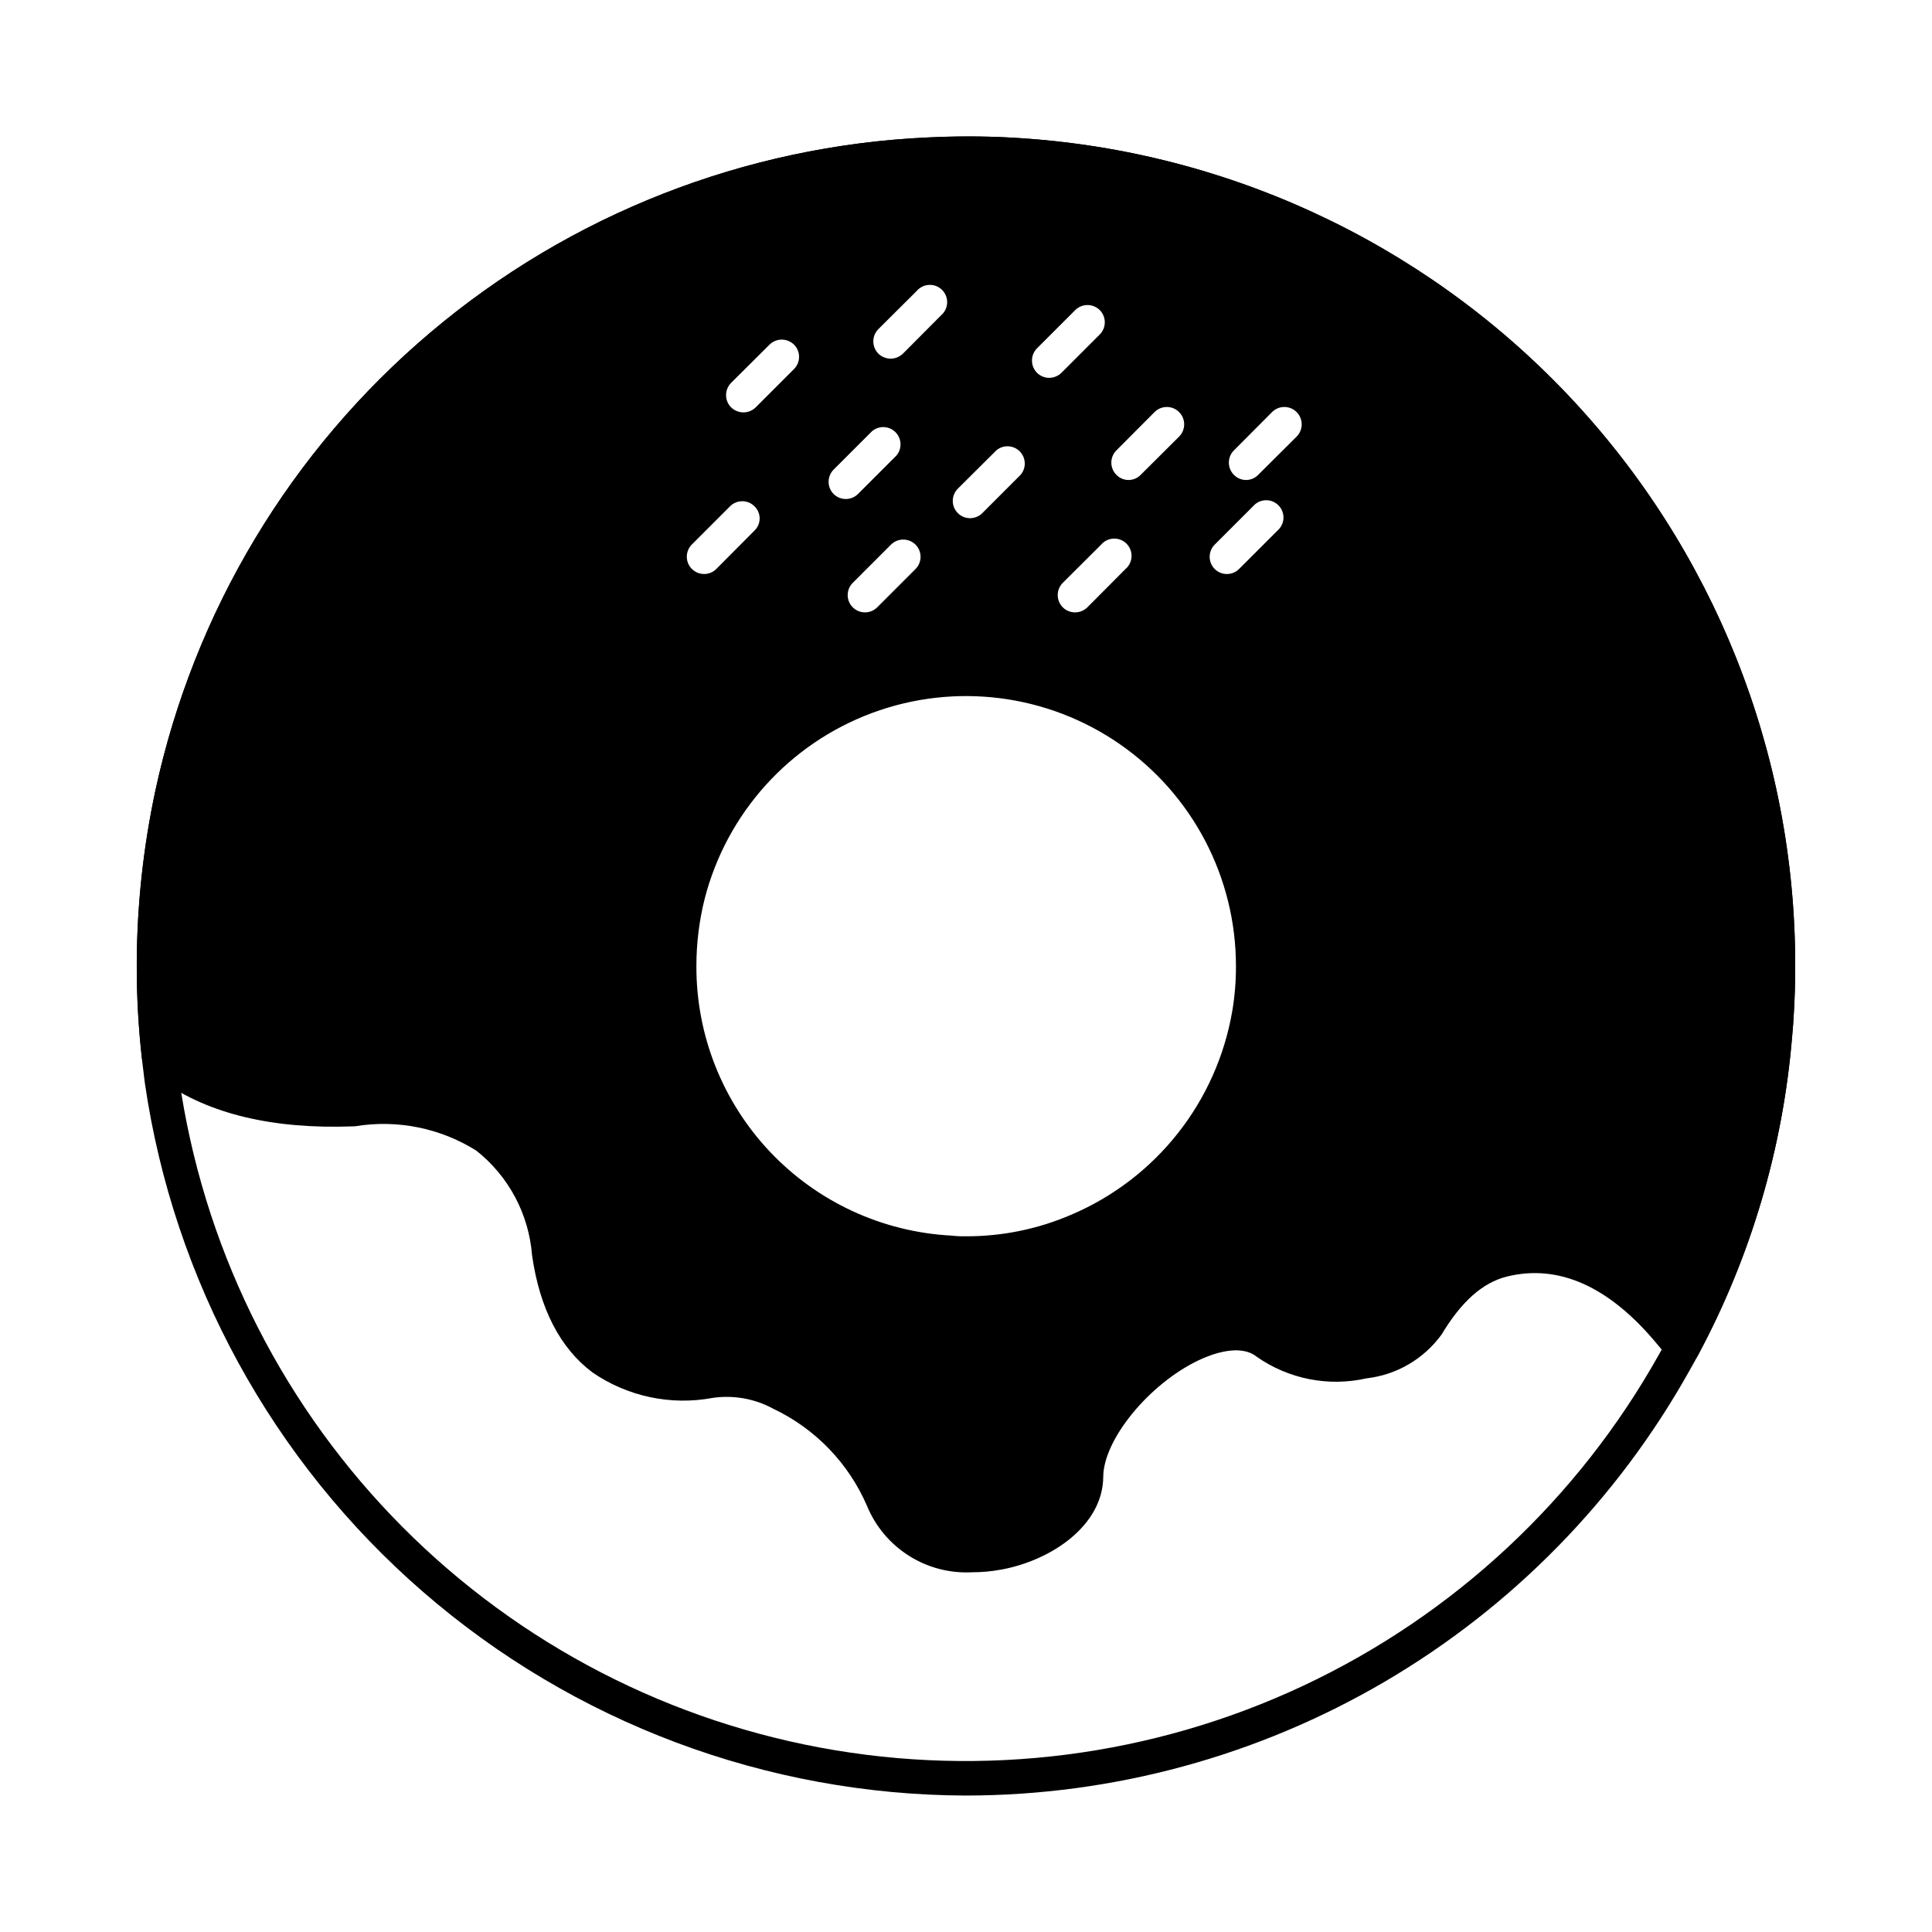
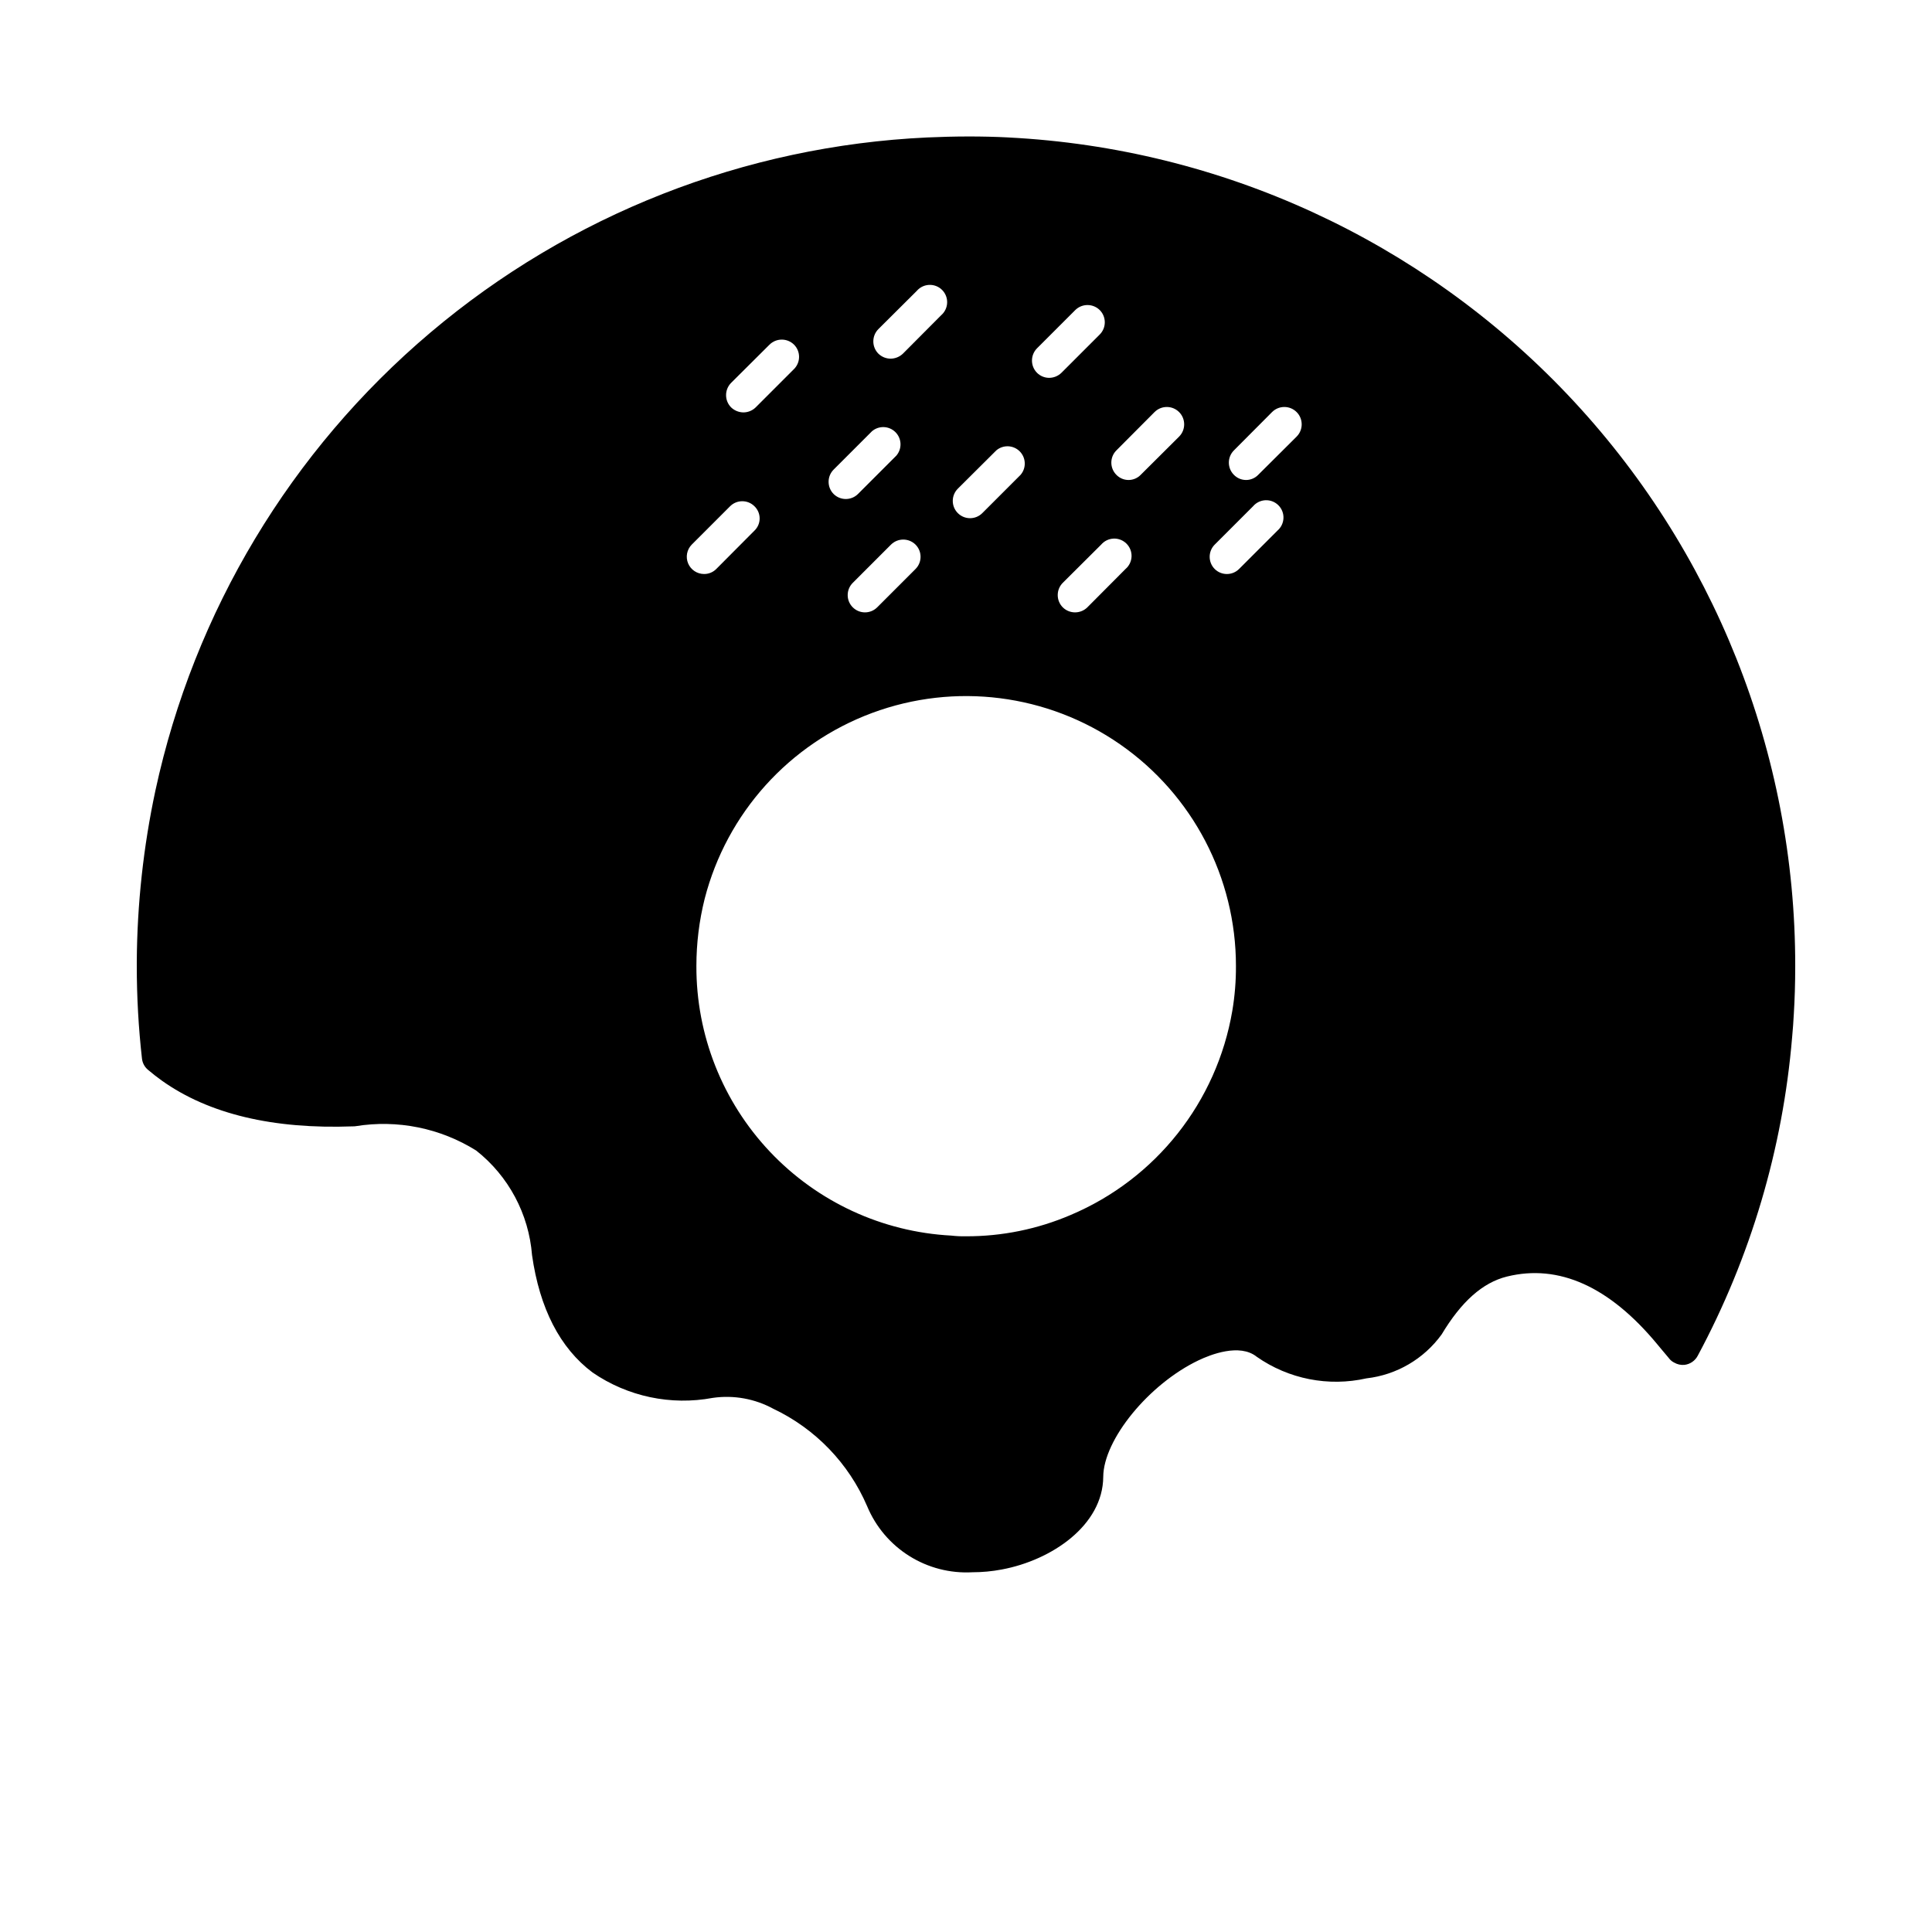
<svg xmlns="http://www.w3.org/2000/svg" fill="#000000" width="800px" height="800px" version="1.1" viewBox="144 144 512 512">
  <g>
-     <path d="m400 619.84c-52.879-0.164-103.94-19.316-143.88-53.969-39.941-34.652-66.105-82.5-73.727-134.82l-0.141-1.086c-0.23-1.832-0.457-3.664-0.656-5.496-0.922-8.125-1.375-16.293-1.355-24.469v-1.148c0.09-15.258 1.75-30.465 4.945-45.387 10.227-47.383 35.844-90.047 72.855-121.35 37.012-31.297 83.34-49.469 131.76-51.684 7.156-0.375 14.324-0.375 21.48 0 56.285 2.856 109.32 27.242 148.12 68.113 38.805 40.871 60.41 95.094 60.344 151.45 0 4.789-0.125 8.805-0.375 12.629-0.086 1.934-0.262 3.977-0.457 6.055v-0.004c-2.422 29.629-10.938 58.434-25.008 84.617l-0.742 1.375c-0.5 0.918-1.004 1.832-1.539 2.75v-0.004c-19.078 34.07-46.891 62.441-80.57 82.203-33.68 19.758-72.012 30.188-111.06 30.223zm0.961-430.53c-3.582 0-7.219 0.09-10.719 0.27-46.398 2.117-90.793 19.531-126.26 49.523-35.469 29.988-60.02 70.871-69.82 116.27-3.07 14.305-4.66 28.883-4.754 43.512v1.105c-0.023 7.84 0.406 15.676 1.281 23.469 0.191 1.832 0.418 3.574 0.645 5.34l0.129 1.031v-0.004c6.211 43.617 25.945 84.184 56.422 115.99 30.48 31.809 70.168 53.254 113.48 61.316 43.309 8.066 88.055 2.34 127.94-16.363 39.883-18.707 72.895-49.453 94.387-87.91 0.535-0.918 0.984-1.742 1.434-2.574l0.754-1.375h0.004c13.422-24.992 21.555-52.488 23.883-80.762 0.191-2.215 0.355-4.121 0.457-6.035 0.246-3.723 0.363-7.539 0.363-12.125 0.062-54.012-20.641-105.98-57.828-145.14-37.188-39.168-88.012-62.539-141.95-65.273-3.281-0.18-6.496-0.27-9.848-0.27z" />
    <path d="m343.94 284.62-10.121 10.168c-0.859 0.867-2.031 1.344-3.254 1.328-1.84-0.008-3.496-1.117-4.207-2.812-0.707-1.699-0.332-3.656 0.957-4.973l10.168-10.168c1.785-1.777 4.672-1.777 6.457 0 0.879 0.844 1.375 2.012 1.375 3.231s-0.496 2.383-1.375 3.227zm10.488-42.824-10.168 10.168c-0.871 0.848-2.035 1.324-3.25 1.328-1.215-0.012-2.379-0.488-3.254-1.328-1.785-1.797-1.785-4.703 0-6.504l10.168-10.121c1.801-1.785 4.703-1.785 6.504 0 1.777 1.785 1.777 4.672 0 6.457zm10.488 33.113v0.004c-1.773-1.789-1.773-4.672 0-6.461l10.168-10.168c1.816-1.555 4.527-1.449 6.219 0.242 1.691 1.691 1.797 4.398 0.238 6.219l-10.168 10.168c-1.785 1.773-4.668 1.773-6.457 0zm21.711 19.879-10.168 10.168c-1.797 1.785-4.699 1.773-6.481-0.023-1.785-1.793-1.773-4.695 0.023-6.481l10.121-10.121c1.801-1.785 4.703-1.785 6.504 0 1.777 1.785 1.777 4.672 0 6.457zm6.777-67.234-10.121 10.168c-0.875 0.84-2.039 1.316-3.25 1.328-1.219-0.004-2.383-0.48-3.254-1.328-1.785-1.801-1.785-4.703 0-6.504l10.168-10.121c0.828-0.969 2.027-1.551 3.301-1.598 1.277-0.051 2.516 0.434 3.418 1.336 0.902 0.902 1.387 2.141 1.336 3.418-0.047 1.273-0.629 2.469-1.598 3.301zm21.07 42.273-10.168 10.168c-1.797 1.785-4.699 1.773-6.481-0.023-1.785-1.797-1.773-4.695 0.023-6.481l10.168-10.121h-0.004c1.82-1.559 4.527-1.453 6.219 0.238 1.691 1.691 1.797 4.402 0.242 6.219zm4.352-27.023c-1.789-1.797-1.789-4.703 0-6.504l10.121-10.121c1.801-1.785 4.703-1.785 6.504 0 1.773 1.785 1.773 4.672 0 6.457l-10.168 10.168c-0.871 0.848-2.039 1.324-3.254 1.328-1.199-0.004-2.352-0.48-3.203-1.328zm23.449 51.984-10.121 10.168c-1.809 1.773-4.699 1.773-6.504 0-1.789-1.801-1.789-4.703 0-6.504l10.168-10.121c0.828-0.969 2.023-1.547 3.301-1.598 1.273-0.051 2.512 0.438 3.414 1.34s1.387 2.137 1.34 3.414c-0.051 1.273-0.629 2.473-1.598 3.301zm14.199-35.082-10.168 10.121c-0.848 0.879-2.012 1.375-3.231 1.375s-2.383-0.496-3.231-1.375c-1.773-1.785-1.773-4.672 0-6.457l10.121-10.168h0.004c1.793-1.797 4.707-1.797 6.504 0 1.793 1.797 1.793 4.707 0 6.504zm26.062 24.914-10.172 10.168c-1.785 1.777-4.672 1.777-6.457 0-1.777-1.785-1.777-4.672 0-6.457l10.168-10.168c0.828-0.969 2.027-1.547 3.301-1.598 1.277-0.051 2.516 0.438 3.418 1.34 0.902 0.902 1.387 2.141 1.336 3.414-0.051 1.273-0.629 2.473-1.598 3.301zm5.082-24.914-10.168 10.121c-0.848 0.879-2.012 1.375-3.231 1.375s-2.383-0.496-3.231-1.375c-1.773-1.785-1.773-4.672 0-6.457l10.121-10.168h0.004c1.793-1.797 4.707-1.797 6.504 0 1.793 1.797 1.793 4.707 0 6.504zm-76.352-79.281c-7.055-0.367-14.426-0.32-21.48 0-48.414 2.238-94.727 20.418-131.73 51.715-37.004 31.297-62.621 73.949-72.863 121.32-3.191 14.922-4.852 30.129-4.945 45.387v1.148c0 8.199 0.457 16.398 1.375 24.547 0.129 1.141 0.684 2.188 1.555 2.934 1.191 1.008 2.473 2.016 3.754 2.93 12.457 8.84 29.449 12.871 50.609 12.09h0.004c0.23 0.008 0.461-0.008 0.688-0.043 11.086-1.801 22.449 0.496 31.969 6.457 8.578 6.769 13.938 16.816 14.793 27.711 2.016 14.152 7.418 24.641 16.031 31.098 9.305 6.394 20.777 8.816 31.875 6.731 5.516-0.793 11.141 0.219 16.031 2.887 11.16 5.293 20.004 14.48 24.871 25.832 2.266 5.438 6.156 10.039 11.145 13.172 4.984 3.133 10.82 4.644 16.703 4.324 2.625 0 5.25-0.242 7.832-0.734 13.281-2.473 26.793-11.727 26.887-24.551 0.047-9.848 12.09-24.594 25.234-30.871 3.16-1.512 10.902-4.582 15.434-0.961v0.004c8.457 5.918 19.016 7.996 29.082 5.727 7.981-0.91 15.211-5.133 19.926-11.637 5.223-8.703 10.855-13.742 17.312-15.344 13.742-3.391 27.16 2.656 39.801 17.906 0.961 1.191 1.969 2.336 2.84 3.391l0.414 0.504-0.004 0.004c0.355 0.422 0.789 0.766 1.285 1.008 0.816 0.473 1.762 0.68 2.703 0.594 1.504-0.176 2.824-1.086 3.523-2.426 14.02-26.117 22.531-54.832 25.008-84.367 0.184-2.106 0.367-4.258 0.457-6.273 0.23-3.848 0.367-7.879 0.367-12.641 0.059-56.359-21.555-110.58-60.359-151.45-38.809-40.871-91.84-65.258-148.12-68.117zm59.312 231.43c-4.113 24.184-20.273 44.594-42.871 54.137-8.754 3.746-18.184 5.664-27.707 5.637-1.301 0.027-2.602-0.035-3.894-0.184-18.277-0.965-35.484-8.922-48.062-22.223-12.574-13.301-19.555-30.926-19.492-49.227 0-6.008 0.738-11.992 2.195-17.816 5.836-22.684 22.402-41.074 44.359-49.234 21.953-8.156 46.512-5.051 65.738 8.32 19.23 13.371 30.695 35.309 30.695 58.73 0.02 3.973-0.301 7.941-0.961 11.859z" />
  </g>
</svg>